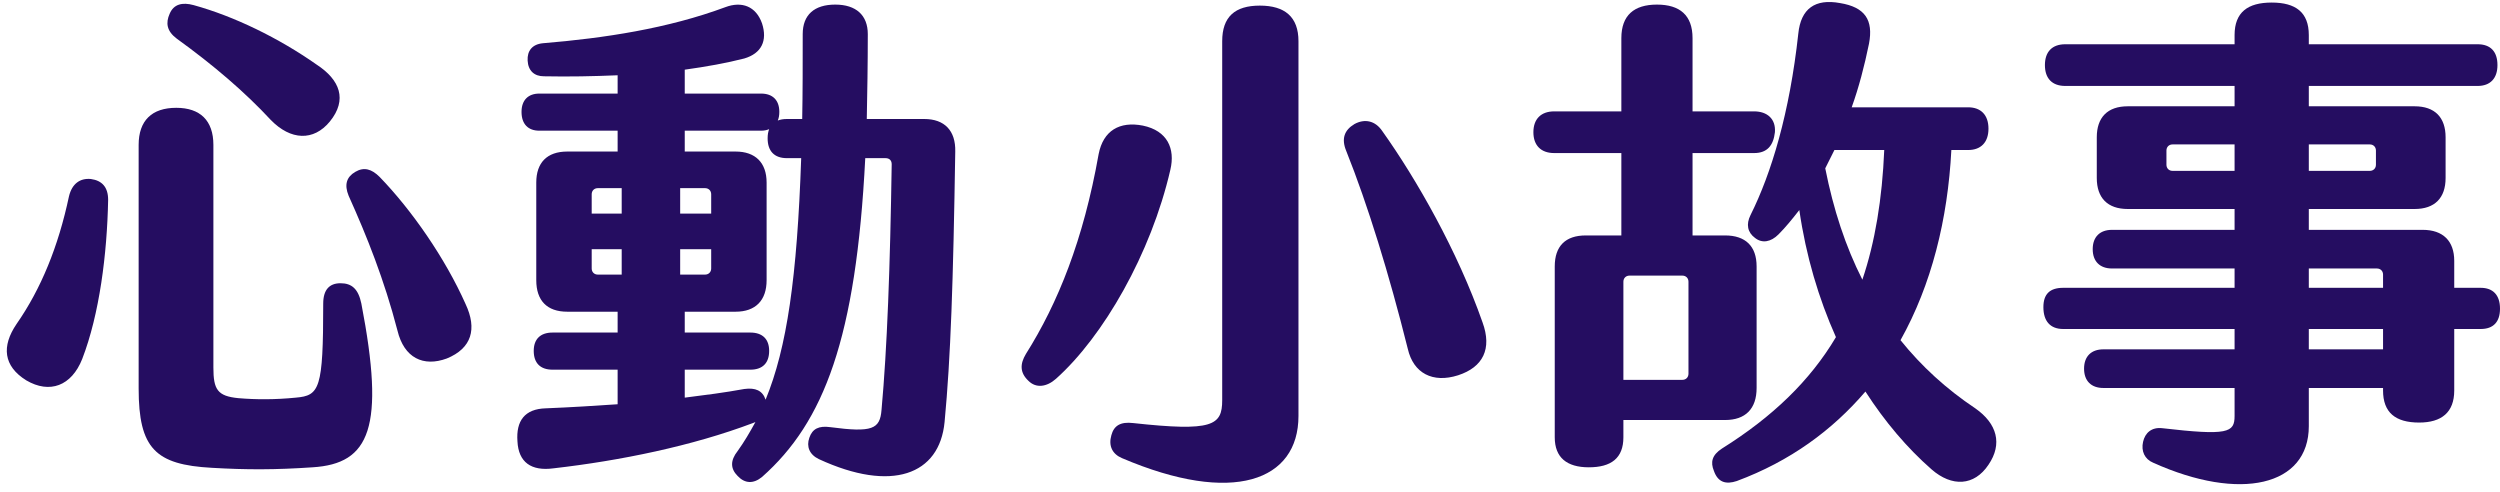
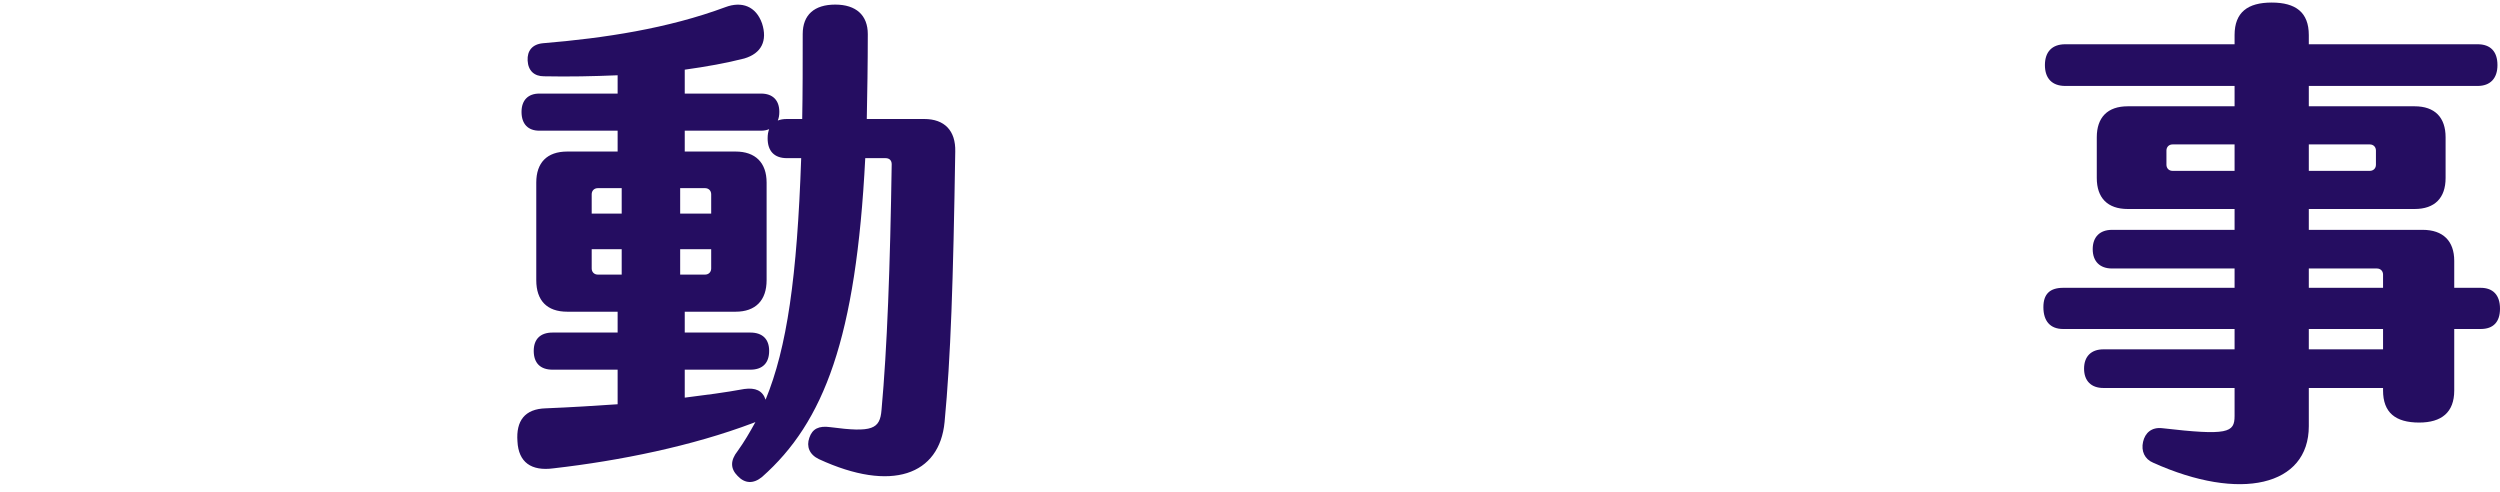
<svg xmlns="http://www.w3.org/2000/svg" width="295" height="58" viewBox="0 0 295 58" fill="none">
-   <path d="M38.92 14.342C37 16.682 34.3 16.562 31.96 14.162C28.9 10.862 25.18 7.682 20.86 4.562C19.66 3.662 19.54 2.702 20.02 1.622C20.5 0.482 21.52 0.242 22.84 0.602C27.64 1.922 32.92 4.502 37.36 7.622C40.12 9.422 41.02 11.762 38.92 14.342ZM25 55.202C18.34 54.842 16.36 52.922 16.36 45.842V17.102C16.36 14.222 17.92 12.722 20.8 12.722C23.62 12.722 25.18 14.222 25.18 17.102V43.382C25.18 45.962 25.66 46.742 28.12 46.982C30.22 47.162 32.5 47.162 34.9 46.922C37.72 46.682 38.14 45.902 38.14 35.822C38.14 34.202 38.86 33.422 40.18 33.422C41.5 33.422 42.28 34.082 42.64 35.822C45.46 50.462 43.66 54.722 36.88 55.142C32.5 55.442 29.08 55.442 25 55.202ZM52.72 42.302C49.96 43.322 47.68 42.242 46.9 39.002C45.34 33.002 43.3 27.902 41.14 23.102C40.6 21.782 40.9 20.882 41.92 20.282C42.94 19.682 43.84 19.922 44.8 20.882C48.58 24.782 52.54 30.482 54.94 35.882C56.32 38.822 55.66 41.102 52.72 42.302ZM3.1 44.882C0.4 43.202 0.16 40.862 1.96 38.222C4.84 34.082 6.88 29.102 8.14 23.162C8.5 21.662 9.46 21.002 10.72 21.122C12.04 21.302 12.76 22.082 12.76 23.582C12.64 29.942 11.74 37.082 9.7 42.362C8.44 45.542 5.86 46.502 3.1 44.882Z" fill="#250D61" />
  <path d="M109.06 14.042C111.46 14.042 112.78 15.422 112.72 17.882C112.48 33.302 112.18 42.242 111.46 49.802C110.86 56.042 105.22 58.142 96.64 54.182C95.5 53.642 95.14 52.682 95.5 51.662C95.86 50.582 96.64 50.222 97.96 50.402C102.94 51.062 103.84 50.642 104.02 48.362C104.68 41.162 105.04 31.442 105.22 19.382C105.22 18.902 104.92 18.662 104.5 18.662H102.1C101.02 39.902 97.24 49.802 89.92 56.282C88.9 57.122 87.88 57.062 87.04 56.162C86.2 55.322 86.14 54.362 87.04 53.222C87.82 52.142 88.48 51.002 89.14 49.802L88.84 49.922C81.7 52.622 73.18 54.362 65.32 55.262C62.68 55.622 61.18 54.542 61.06 52.082C60.88 49.682 61.9 48.242 64.42 48.182C67.42 48.062 70.18 47.882 72.88 47.702V43.622H65.2C63.76 43.622 62.98 42.842 62.98 41.402C62.98 40.022 63.76 39.242 65.2 39.242H72.88V36.782H66.94C64.54 36.782 63.28 35.462 63.28 33.062V21.542C63.28 19.202 64.54 17.882 66.94 17.882H72.88V15.422H63.64C62.32 15.422 61.54 14.642 61.54 13.202C61.54 11.822 62.32 11.042 63.64 11.042H72.88V8.882C70.06 9.002 67.12 9.062 64.18 9.002C63.04 9.002 62.32 8.342 62.26 7.142C62.2 6.002 62.8 5.222 64.06 5.102C71.32 4.502 78.82 3.362 85.6 0.842C87.52 0.122 89.2 0.722 89.92 2.762C90.58 4.802 89.86 6.302 87.82 6.902C85.72 7.442 83.38 7.862 80.8 8.222V11.042H89.8C91.18 11.042 91.96 11.822 91.96 13.202C91.96 13.622 91.9 13.922 91.78 14.222C92.08 14.102 92.44 14.042 92.86 14.042H94.66C94.72 10.982 94.72 7.622 94.72 4.022C94.72 1.742 96.1 0.542 98.56 0.542C101.02 0.542 102.4 1.802 102.4 4.022C102.4 7.622 102.34 10.922 102.28 14.042H109.06ZM90.34 47.162C92.86 41.042 94.06 32.702 94.54 18.662H92.86C91.36 18.662 90.58 17.822 90.58 16.322C90.58 15.902 90.64 15.542 90.76 15.242C90.46 15.362 90.16 15.422 89.8 15.422H80.8V17.882H86.8C89.14 17.882 90.46 19.202 90.46 21.542V33.062C90.46 35.462 89.14 36.782 86.8 36.782H80.8V39.242H88.54C89.98 39.242 90.76 40.022 90.76 41.402C90.76 42.842 89.98 43.622 88.54 43.622H80.8V46.922C83.2 46.622 85.54 46.322 87.82 45.902C89.14 45.722 89.98 46.082 90.34 47.162ZM69.82 22.922V25.202H73.36V22.202H70.54C70.12 22.202 69.82 22.502 69.82 22.922ZM80.26 25.202H83.92V22.922C83.92 22.502 83.62 22.202 83.2 22.202H80.26V25.202ZM70.54 32.402H73.36V29.402H69.82V31.682C69.82 32.102 70.12 32.402 70.54 32.402ZM83.92 29.402H80.26V32.402H83.2C83.62 32.402 83.92 32.102 83.92 31.682V29.402Z" fill="#250D61" />
-   <path d="M132.4 54.062C131.26 53.582 130.78 52.622 131.14 51.362C131.44 50.222 132.22 49.742 133.72 49.922C143.08 50.942 144.22 50.222 144.22 47.222V4.862C144.22 1.982 145.72 0.662 148.66 0.662C151.6 0.662 153.22 1.982 153.22 4.862V49.082C153.22 56.762 145.48 59.642 132.4 54.062ZM172.06 44.282C169.06 45.242 166.78 44.042 166.12 41.162C163.9 32.282 161.38 24.122 158.86 17.822C158.26 16.382 158.62 15.362 159.82 14.642C161.02 13.982 162.28 14.222 163.12 15.482C167.14 21.122 172 29.642 174.94 38.042C176.08 41.162 175 43.322 172.06 44.282ZM124.6 44.702C123.52 45.662 122.26 45.842 121.36 44.942C120.34 43.982 120.34 42.962 121.06 41.762C124.84 35.762 127.84 28.322 129.64 18.182C130.18 15.422 132.1 14.282 134.86 14.822C137.74 15.422 138.7 17.522 138.1 20.042C135.82 29.942 130.18 39.722 124.6 44.702Z" fill="#250D61" />
-   <path d="M233.08 48.182C235.66 49.982 236.32 52.382 234.64 54.842C232.96 57.362 230.32 57.482 227.92 55.382C225.04 52.862 222.4 49.742 220.12 46.202C216.22 50.762 211.24 54.422 204.94 56.762C203.68 57.182 202.72 56.942 202.24 55.562C201.82 54.542 202 53.702 203.2 52.922C209.14 49.202 213.58 44.942 216.64 39.782C214.6 35.222 213.1 30.182 212.32 24.782C211.48 25.862 210.7 26.822 209.86 27.662C208.96 28.562 207.94 28.742 207.1 28.082C206.2 27.422 206.02 26.462 206.56 25.382C209.02 20.462 211.18 13.322 212.2 3.962C212.5 1.022 214.18 -0.178 217.12 0.362C220.06 0.842 221.08 2.342 220.54 5.162C220 7.802 219.34 10.322 218.5 12.662H232.24C233.74 12.662 234.64 13.562 234.64 15.182C234.64 16.802 233.74 17.702 232.24 17.702H230.26C229.84 25.862 227.92 33.602 224.26 40.142C226.72 43.202 229.66 45.902 233.08 48.182ZM207.28 45.782C207.28 48.242 205.96 49.562 203.56 49.562H191.56V51.602C191.56 54.062 190.12 55.142 187.48 55.142C184.9 55.142 183.46 54.002 183.46 51.602V31.442C183.46 29.042 184.72 27.782 187.12 27.782H191.32V18.062H183.4C181.84 18.062 180.94 17.162 180.94 15.602C180.94 14.042 181.84 13.142 183.4 13.142H191.32V4.502C191.32 1.802 192.82 0.542 195.52 0.542C198.22 0.542 199.72 1.802 199.72 4.502V13.142H206.98C208.54 13.142 209.56 14.042 209.44 15.602C209.26 17.162 208.54 18.062 206.98 18.062H199.72V27.782H203.56C205.96 27.782 207.28 29.042 207.28 31.442V45.782ZM215.38 19.862C216.34 24.722 217.78 29.102 219.76 33.002C221.26 28.562 222.1 23.462 222.34 17.702H216.46L215.38 19.862ZM199.24 44.102V33.242C199.24 32.822 198.94 32.522 198.52 32.522H192.28C191.86 32.522 191.56 32.822 191.56 33.242V44.822H198.52C198.94 44.822 199.24 44.522 199.24 44.102Z" fill="#250D61" />
  <path d="M292.72 33.962C294.16 33.962 295 34.802 295 36.422C295 37.982 294.22 38.822 292.72 38.822H289.6V46.082C289.6 48.662 288.1 49.862 285.46 49.862C282.64 49.862 281.2 48.662 281.2 46.082V45.782H272.44V50.282C272.44 57.362 264.34 59.222 254.08 54.602C253.06 54.182 252.64 53.222 252.88 52.142C253.12 51.062 253.9 50.402 255.1 50.522C262.9 51.422 263.68 51.062 263.68 49.082V45.782H248.2C246.76 45.782 245.92 44.942 245.92 43.502C245.92 42.062 246.76 41.222 248.2 41.222H263.68V38.822H243.46C241.9 38.822 241.12 37.862 241.12 36.242C241.12 34.682 241.9 33.962 243.46 33.962H263.68V31.682H249.22C247.78 31.682 246.94 30.842 246.94 29.402C246.94 27.962 247.78 27.122 249.22 27.122H263.68V24.662H251.08C248.68 24.662 247.42 23.342 247.42 21.002V16.202C247.42 13.862 248.68 12.542 251.08 12.542H263.68V10.142H243.7C242.14 10.142 241.3 9.242 241.3 7.682C241.3 6.122 242.14 5.222 243.7 5.222H263.68V4.142C263.68 1.442 265.24 0.302 268.06 0.302C270.88 0.302 272.44 1.442 272.44 4.142V5.222H292.36C293.86 5.222 294.7 6.062 294.7 7.682C294.7 9.242 293.86 10.142 292.36 10.142H272.44V12.542H284.92C287.32 12.542 288.58 13.862 288.58 16.202V21.002C288.58 23.342 287.32 24.662 284.92 24.662H272.44V27.122H285.88C288.28 27.122 289.6 28.442 289.6 30.782V33.962H292.72ZM256.36 20.162H263.68V17.042H256.36C255.94 17.042 255.64 17.342 255.64 17.762V19.442C255.64 19.862 255.94 20.162 256.36 20.162ZM279.64 17.042H272.44V20.162H279.64C280.06 20.162 280.36 19.862 280.36 19.442V17.762C280.36 17.342 280.06 17.042 279.64 17.042ZM272.44 31.682V33.962H281.2V32.402C281.2 31.982 280.9 31.682 280.48 31.682H272.44ZM281.2 41.222V38.822H272.44V41.222H281.2Z" fill="#250D61" />
</svg>